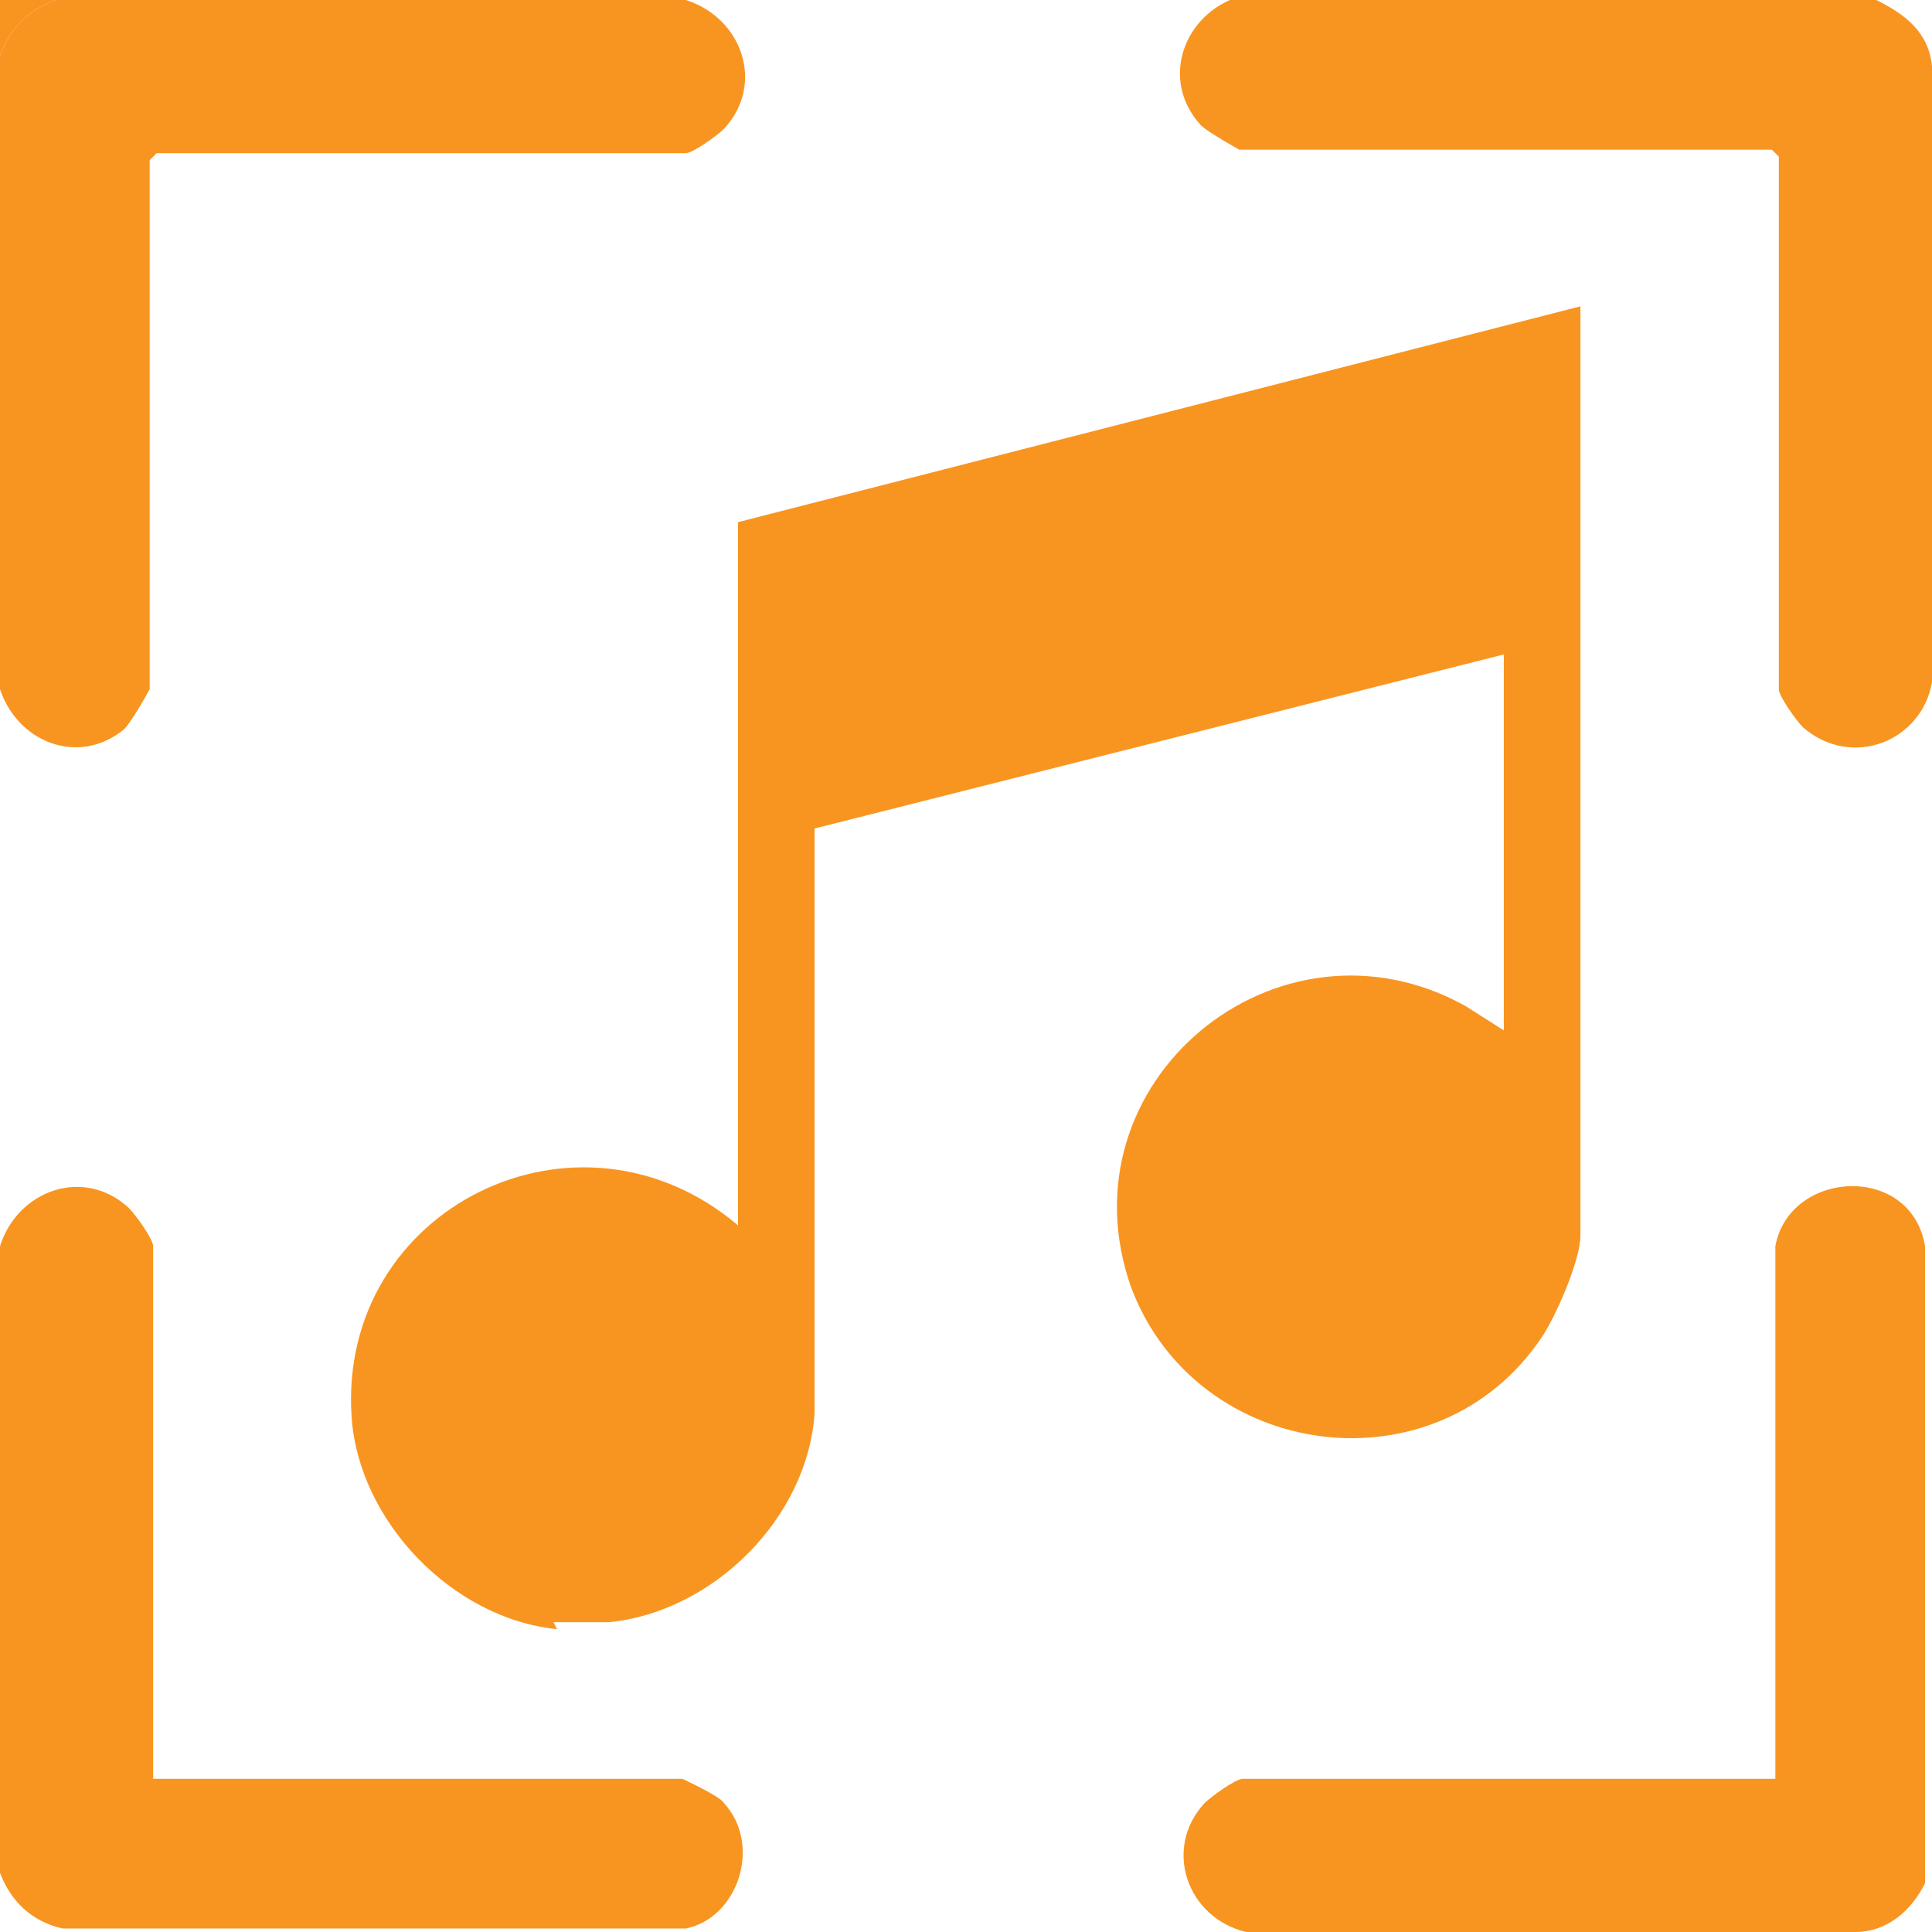
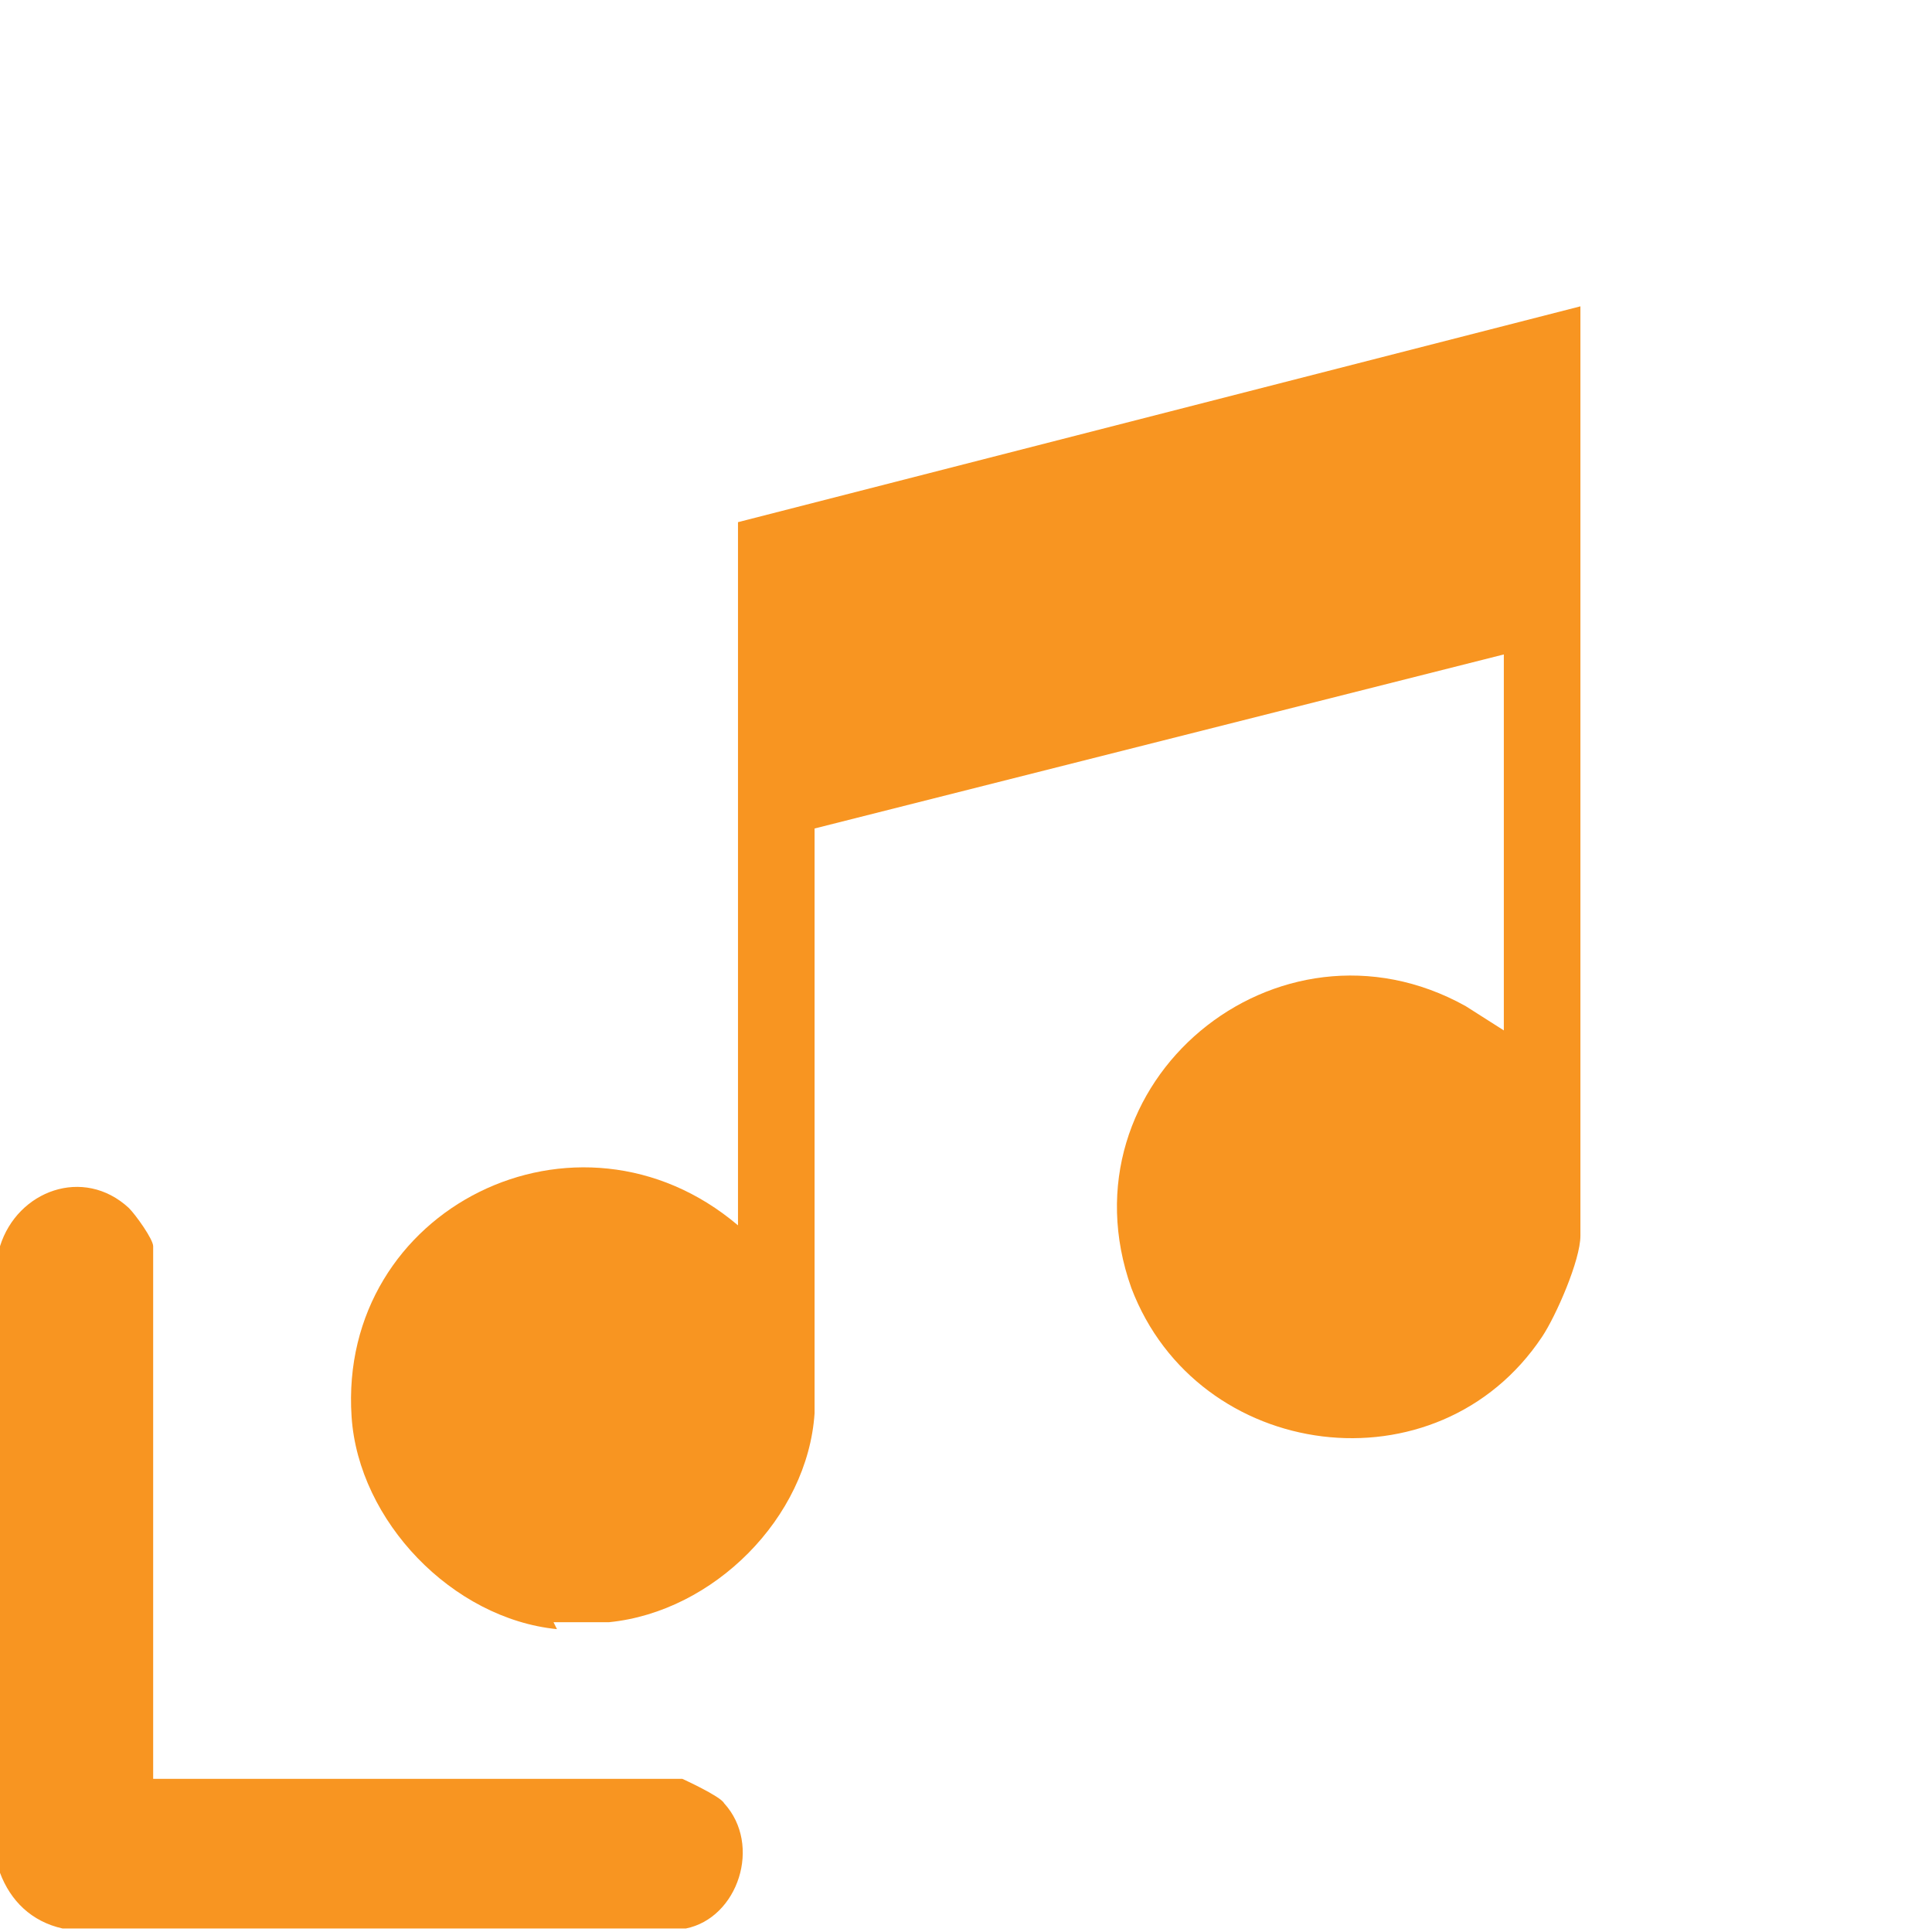
<svg xmlns="http://www.w3.org/2000/svg" id="Layer_2" data-name="Layer 2" viewBox="0 0 5.55 5.55">
  <defs>
    <style>
      .cls-1 {
        fill: #f89521;
      }
    </style>
  </defs>
  <g id="Layer_1-2" data-name="Layer 1">
    <g>
-       <path class="cls-1" d="M5.39,0c.08.04.15.09.16.19v1.77c-.03.17-.23.25-.37.13-.02-.02-.07-.09-.07-.11V.45l-.02-.02h-1.53s-.09-.05-.11-.07c-.12-.13-.05-.32.11-.37h1.81Z" />
-       <path class="cls-1" d="M1.97,0c.16.05.23.24.11.37-.02.02-.09.07-.11.07H.45l-.02.02v1.52s-.06.11-.08.12c-.13.1-.3.03-.35-.12V.16c.03-.08.08-.13.16-.16h1.81Z" />
      <path class="cls-1" d="M0,3.58c.05-.16.24-.23.37-.11.02.02.07.09.07.11v1.53h1.52s.11.05.12.07c.11.12.04.33-.11.36H.18c-.09-.02-.15-.08-.18-.16v-1.8Z" />
-       <path class="cls-1" d="M.16,0c-.08.03-.13.08-.16.16v-.16h.16Z" />
-       <path class="cls-1" d="M5.1,3.58c.04-.22.39-.24.43,0v1.83c-.04.08-.11.14-.2.14h-1.75c-.17-.04-.24-.24-.12-.37.02-.02.09-.07.11-.07h1.53v-1.53Z" />
    </g>
    <path class="cls-1" d="M1.6,4.68c-.3-.03-.57-.31-.59-.61-.04-.6.65-.94,1.11-.55V1.5l2.42-.62v2.67c0,.07-.07.23-.11.29-.3.45-.99.36-1.18-.14-.21-.59.42-1.11.96-.81l.11.07v-1.08l-1.98.5v1.68c-.02.3-.29.57-.59.6-.04,0-.12,0-.16,0Z" />
  </g>
</svg>